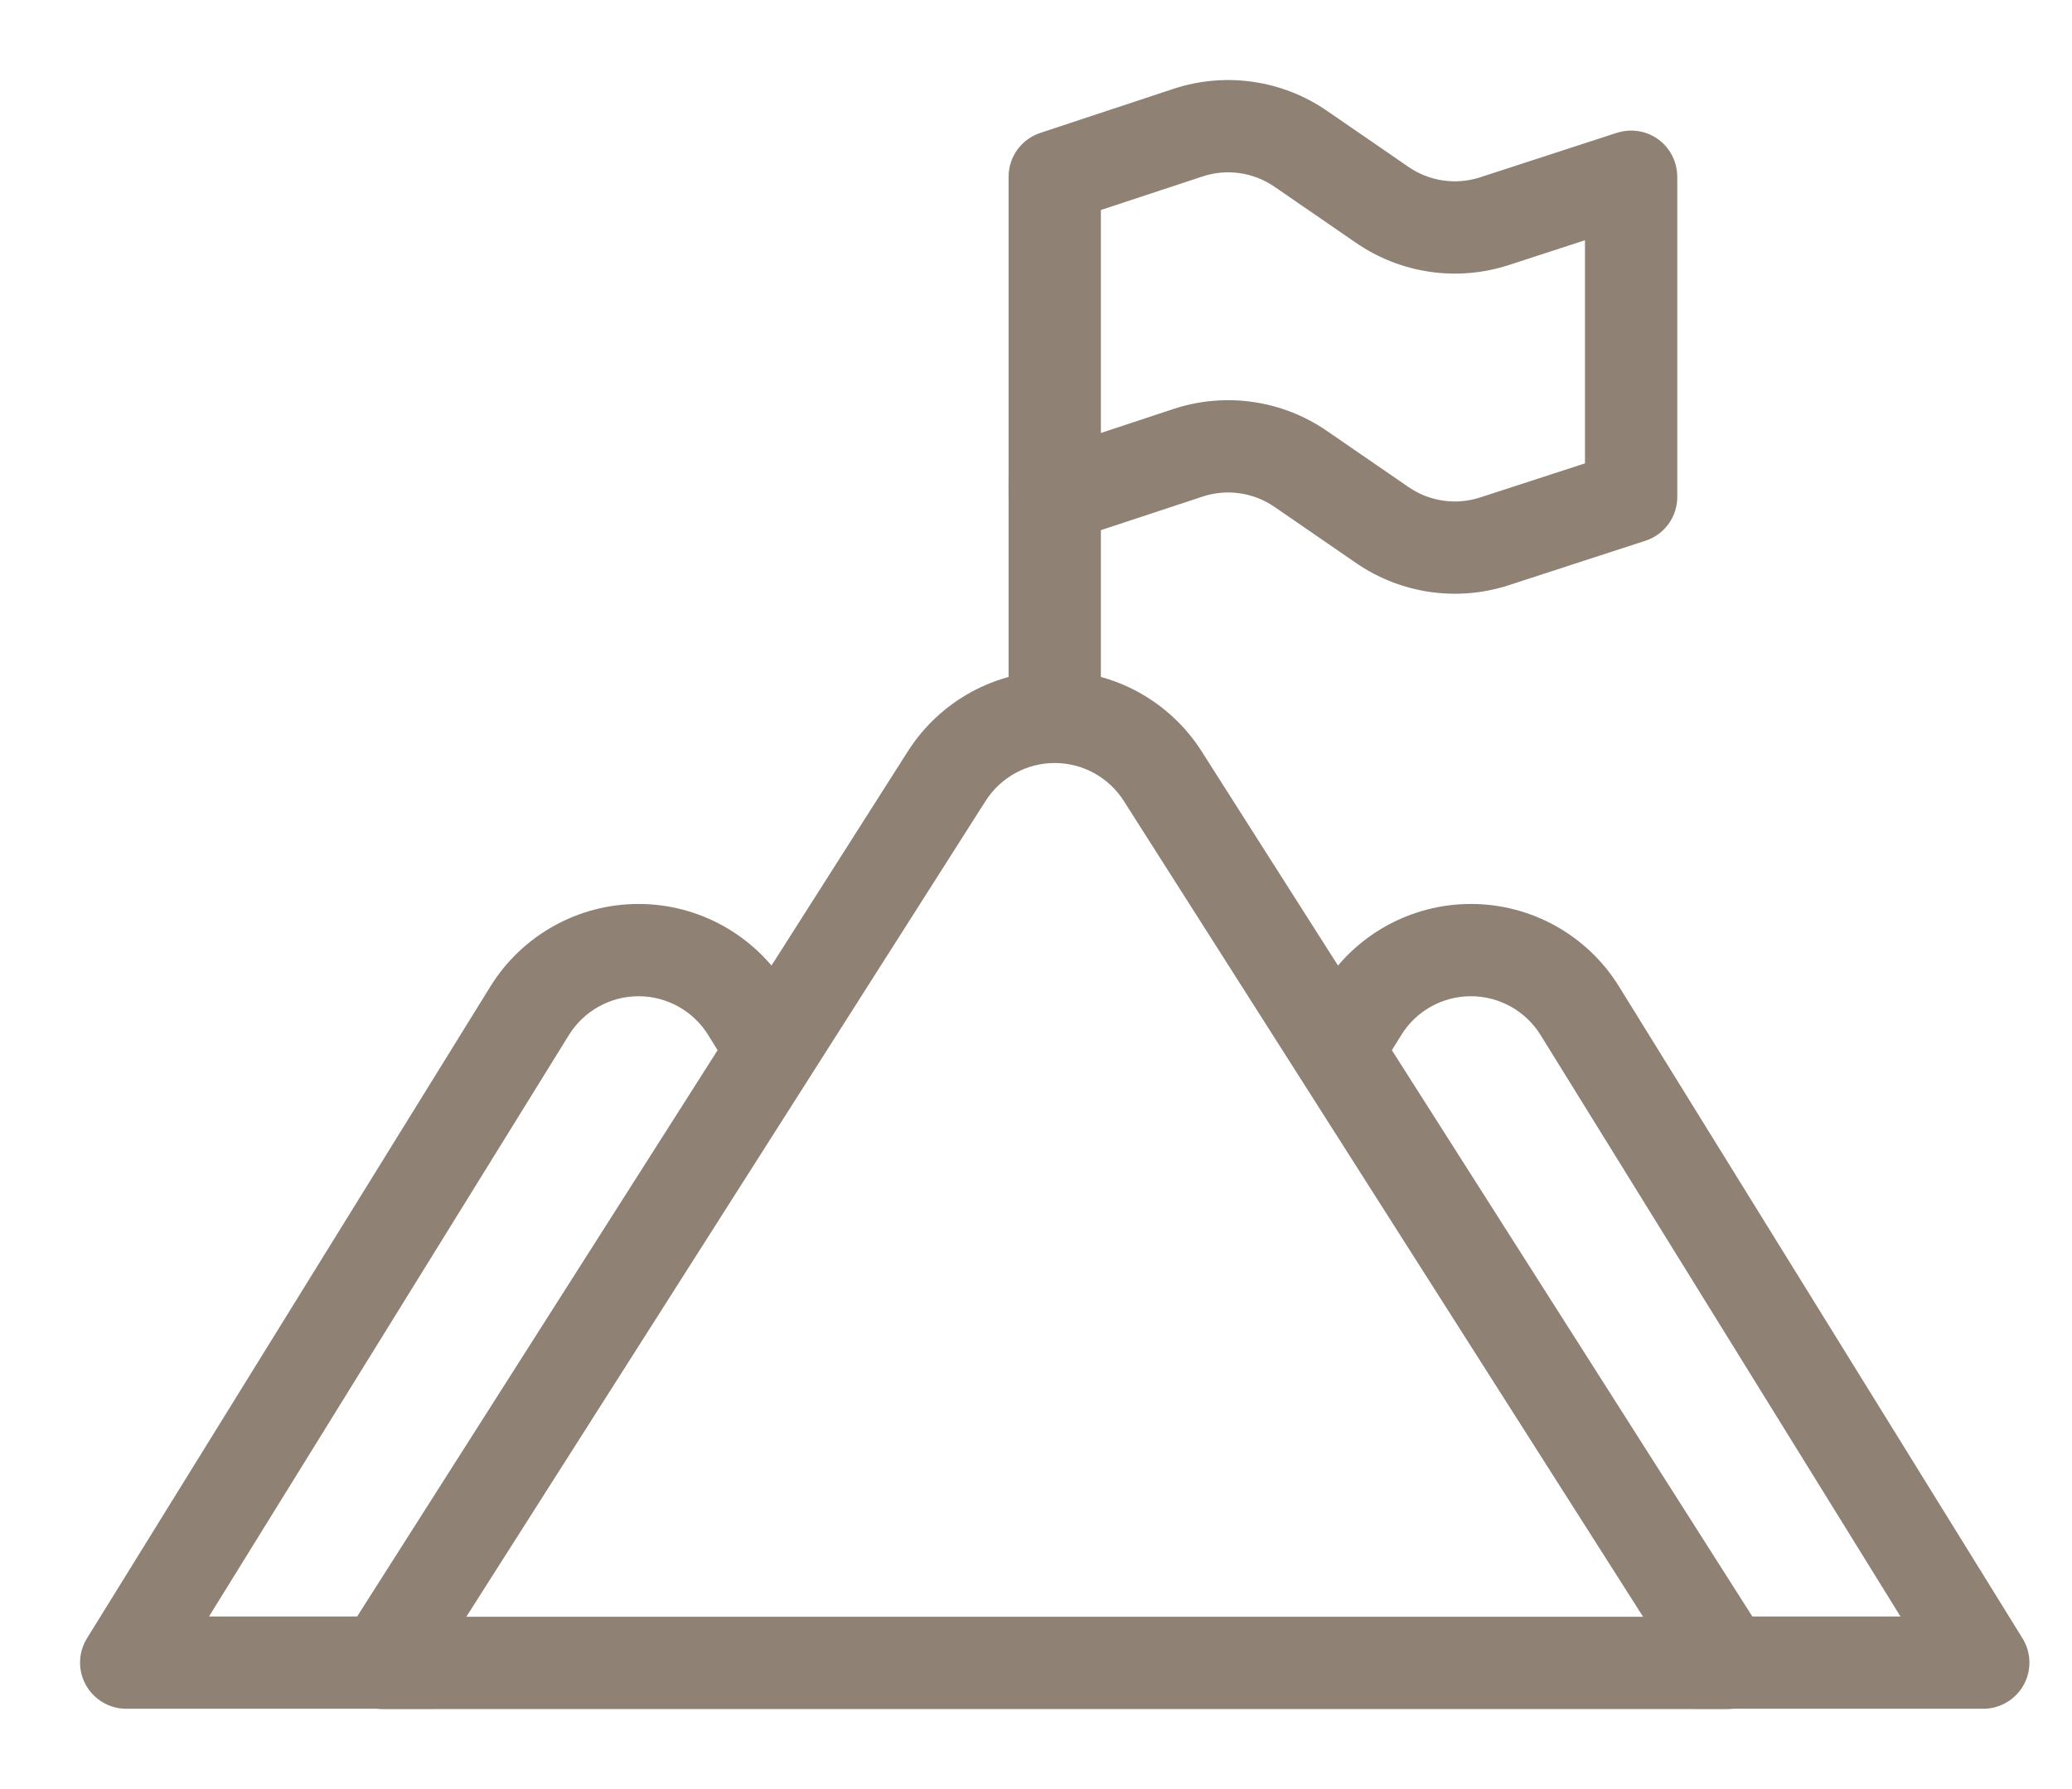
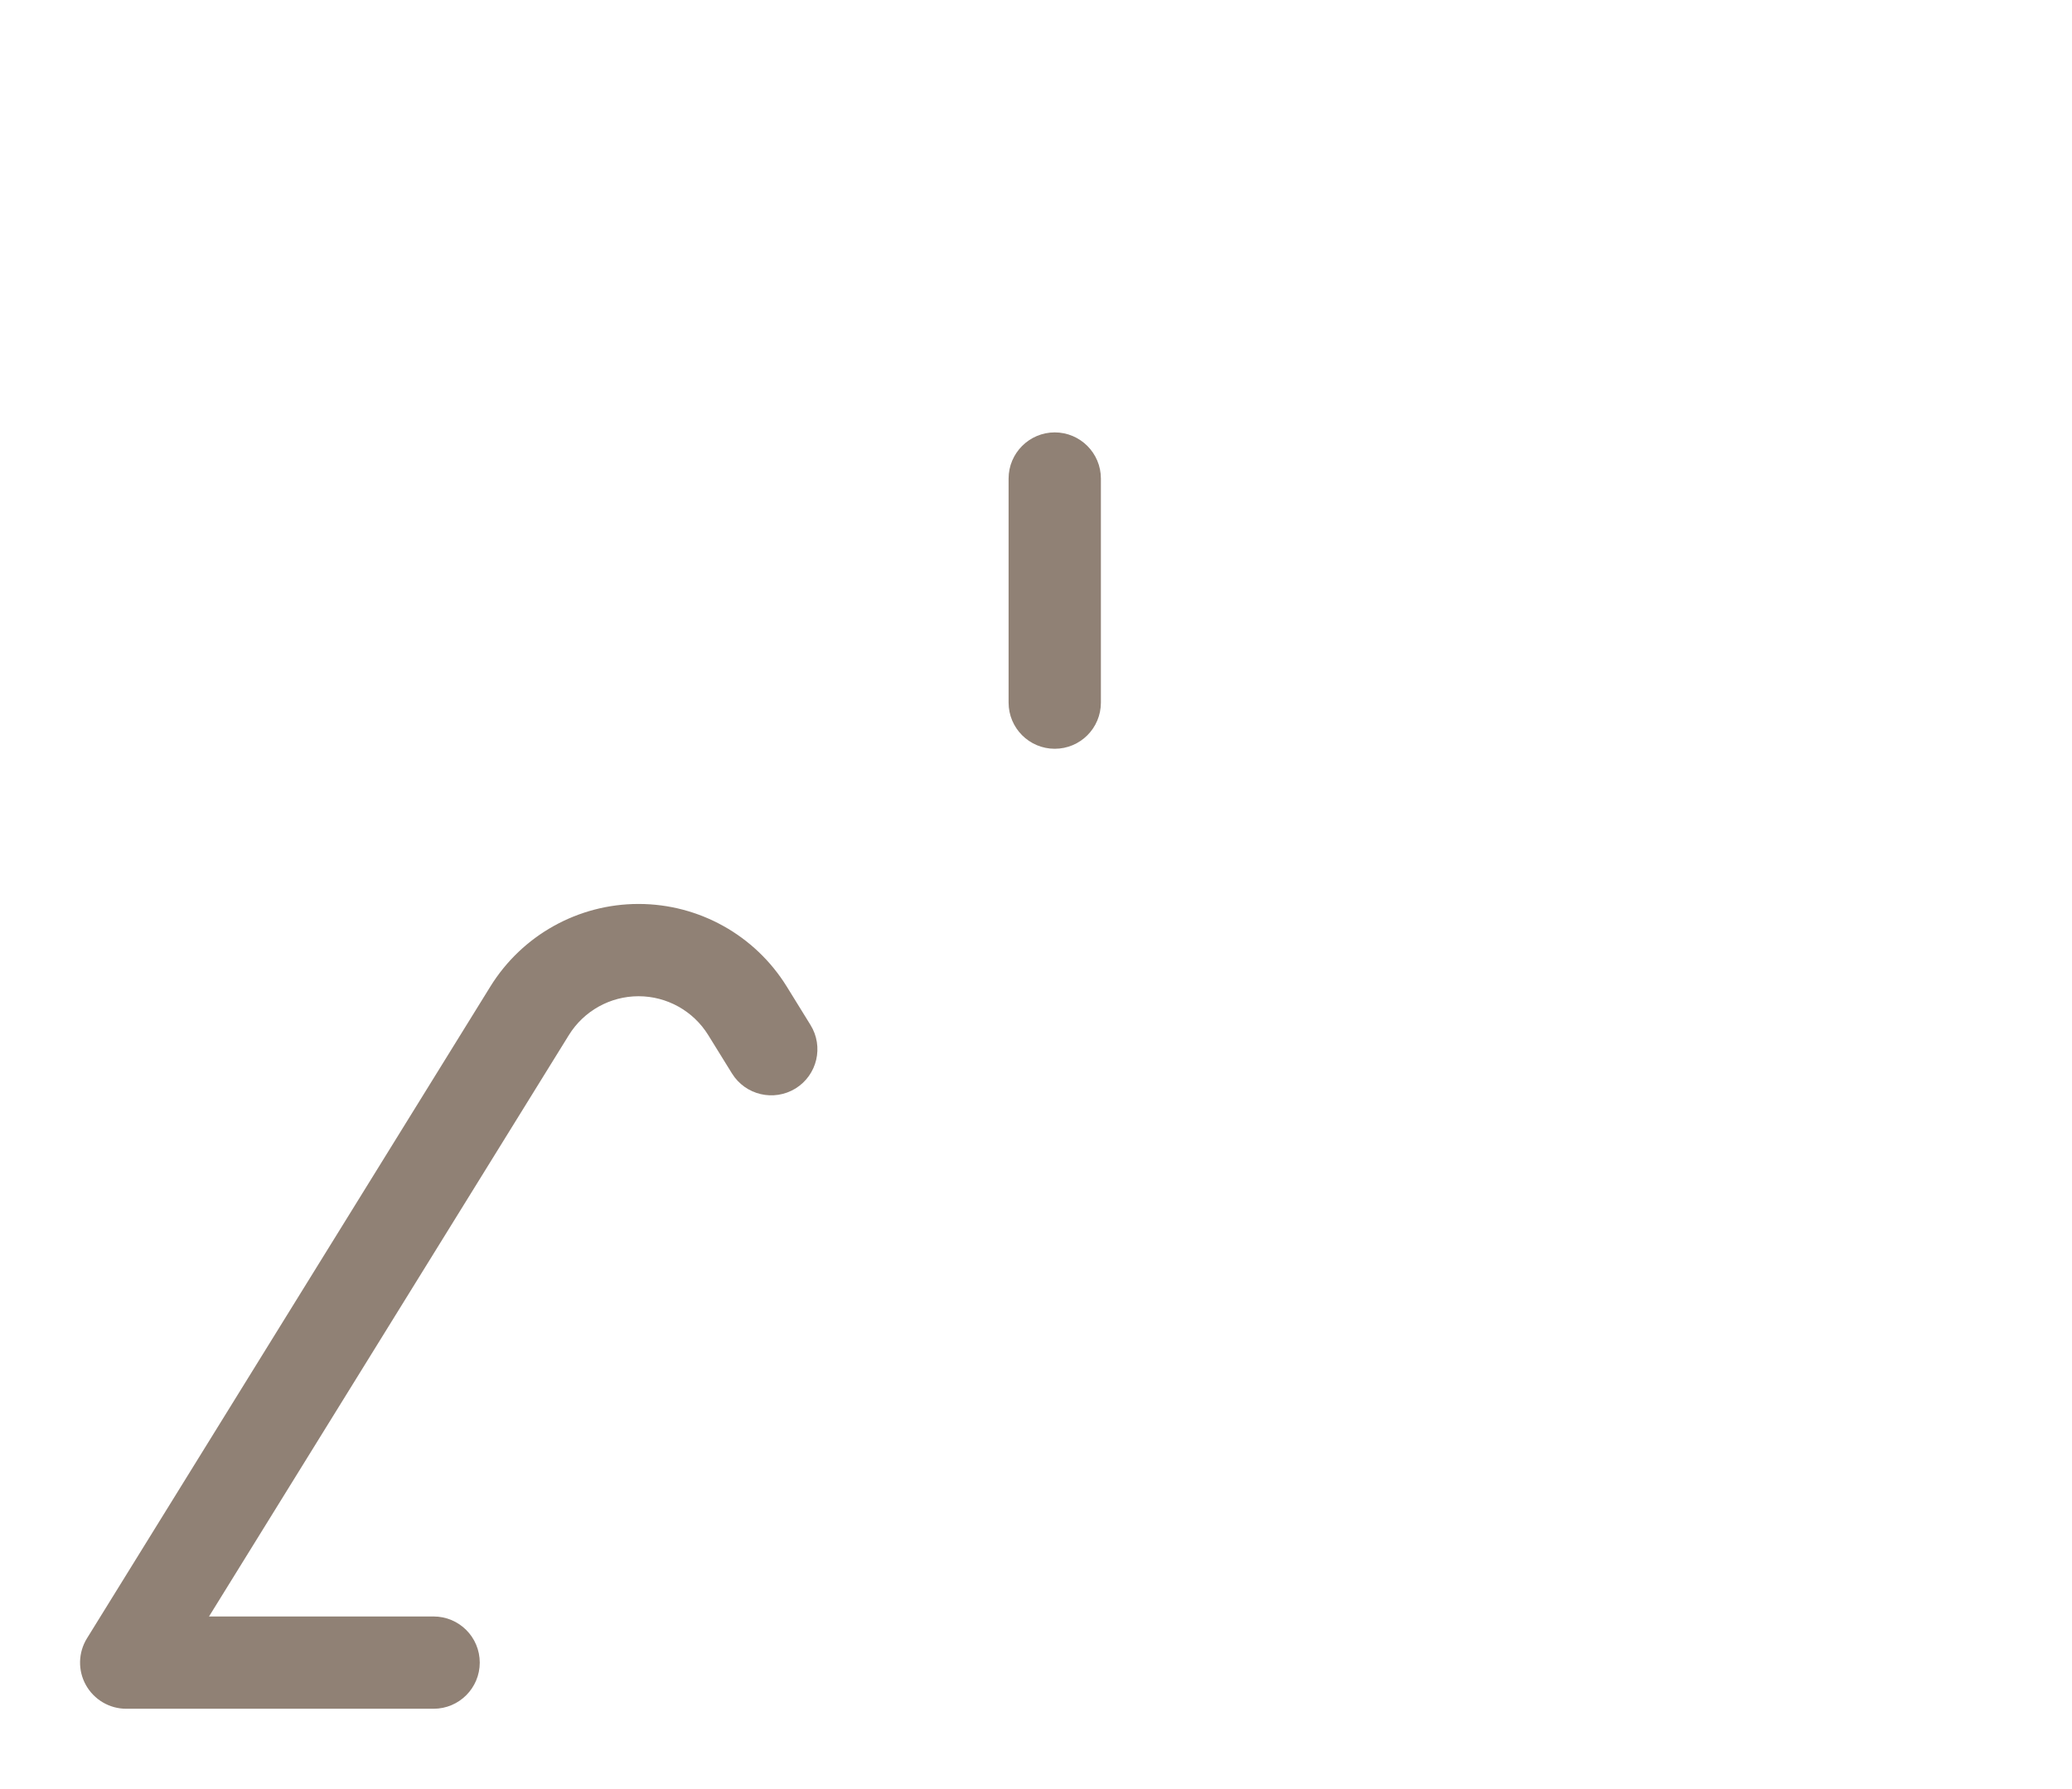
<svg xmlns="http://www.w3.org/2000/svg" width="22" height="19" viewBox="0 0 22 19" fill="none">
  <path fill-rule="evenodd" clip-rule="evenodd" d="M1.95 17.317H4.604C4.792 17.317 4.944 17.469 4.944 17.657C4.944 17.844 4.792 17.997 4.604 17.997H1.34C1.217 17.997 1.103 17.93 1.043 17.822C0.983 17.715 0.986 17.583 1.051 17.478C1.051 17.478 3.737 13.137 5.334 10.556C5.644 10.055 6.191 9.75 6.78 9.75C7.369 9.75 7.916 10.055 8.226 10.556C8.376 10.798 8.478 10.964 8.478 10.964C8.577 11.123 8.528 11.333 8.368 11.432C8.208 11.53 7.999 11.481 7.9 11.322C7.9 11.322 7.797 11.156 7.647 10.913C7.461 10.613 7.133 10.43 6.78 10.43C6.427 10.43 6.099 10.613 5.913 10.913L1.95 17.317Z" fill="#908175" stroke="#908175" stroke-width="0.3" />
-   <path fill-rule="evenodd" clip-rule="evenodd" d="M20.448 17.317L16.485 10.913C16.299 10.613 15.971 10.43 15.618 10.43C15.264 10.43 14.936 10.613 14.751 10.913C14.628 11.111 14.547 11.242 14.547 11.242L13.969 10.884C13.969 10.884 14.05 10.753 14.172 10.556C14.482 10.055 15.029 9.75 15.618 9.75C16.207 9.75 16.754 10.055 17.063 10.556C18.661 13.137 21.347 17.478 21.347 17.478C21.412 17.583 21.415 17.715 21.355 17.822C21.295 17.93 21.181 17.997 21.058 17.997H17.998C17.81 17.997 17.658 17.844 17.658 17.657C17.658 17.469 17.81 17.317 17.998 17.317H20.448Z" fill="#908175" stroke="#908175" stroke-width="0.3" />
-   <path fill-rule="evenodd" clip-rule="evenodd" d="M18.339 18C18.463 18 18.577 17.933 18.637 17.824C18.697 17.715 18.692 17.582 18.626 17.478C18.626 17.478 14.651 11.232 12.633 8.061C12.321 7.57 11.78 7.273 11.199 7.273C10.618 7.273 10.077 7.57 9.765 8.061C7.746 11.232 3.772 17.478 3.772 17.478C3.705 17.582 3.701 17.715 3.761 17.824C3.82 17.933 3.935 18 4.059 18H18.339ZM17.719 17.32L12.059 8.426C11.872 8.132 11.547 7.953 11.199 7.953C10.85 7.953 10.525 8.132 10.338 8.426L4.678 17.32H17.719Z" fill="#908175" stroke="#908175" stroke-width="0.3" />
  <path fill-rule="evenodd" clip-rule="evenodd" d="M11.539 7.462V5.082C11.539 4.895 11.387 4.742 11.199 4.742C11.012 4.742 10.859 4.895 10.859 5.082V7.462C10.859 7.65 11.012 7.802 11.199 7.802C11.387 7.802 11.539 7.65 11.539 7.462Z" fill="#908175" stroke="#908175" stroke-width="0.3" />
-   <path fill-rule="evenodd" clip-rule="evenodd" d="M10.859 5.277C10.859 5.386 10.912 5.488 11 5.552C11.089 5.616 11.203 5.634 11.306 5.599C11.306 5.599 12.117 5.331 12.72 5.132C13.023 5.031 13.355 5.079 13.618 5.26C13.889 5.446 14.214 5.67 14.484 5.856C14.92 6.156 15.471 6.236 15.974 6.072C16.589 5.872 17.425 5.6 17.425 5.6C17.565 5.554 17.659 5.424 17.659 5.277V1.877C17.659 1.768 17.607 1.665 17.519 1.601C17.431 1.537 17.318 1.52 17.214 1.553C17.214 1.553 16.378 1.825 15.764 2.025C15.462 2.124 15.131 2.076 14.87 1.896C14.6 1.71 14.275 1.486 14.004 1.3C13.566 0.998 13.011 0.919 12.506 1.086C11.903 1.286 11.093 1.554 11.093 1.554C10.953 1.6 10.859 1.73 10.859 1.877V5.277ZM16.979 2.345L15.974 2.672C15.471 2.836 14.92 2.756 14.484 2.456C14.214 2.27 13.889 2.046 13.618 1.86C13.355 1.679 13.023 1.631 12.72 1.732L11.539 2.122V4.806L12.506 4.486C13.011 4.319 13.566 4.398 14.004 4.7C14.275 4.886 14.6 5.11 14.87 5.296C15.131 5.476 15.462 5.524 15.764 5.425L16.979 5.03V2.345Z" fill="#908175" stroke="#908175" stroke-width="0.3" />
</svg>